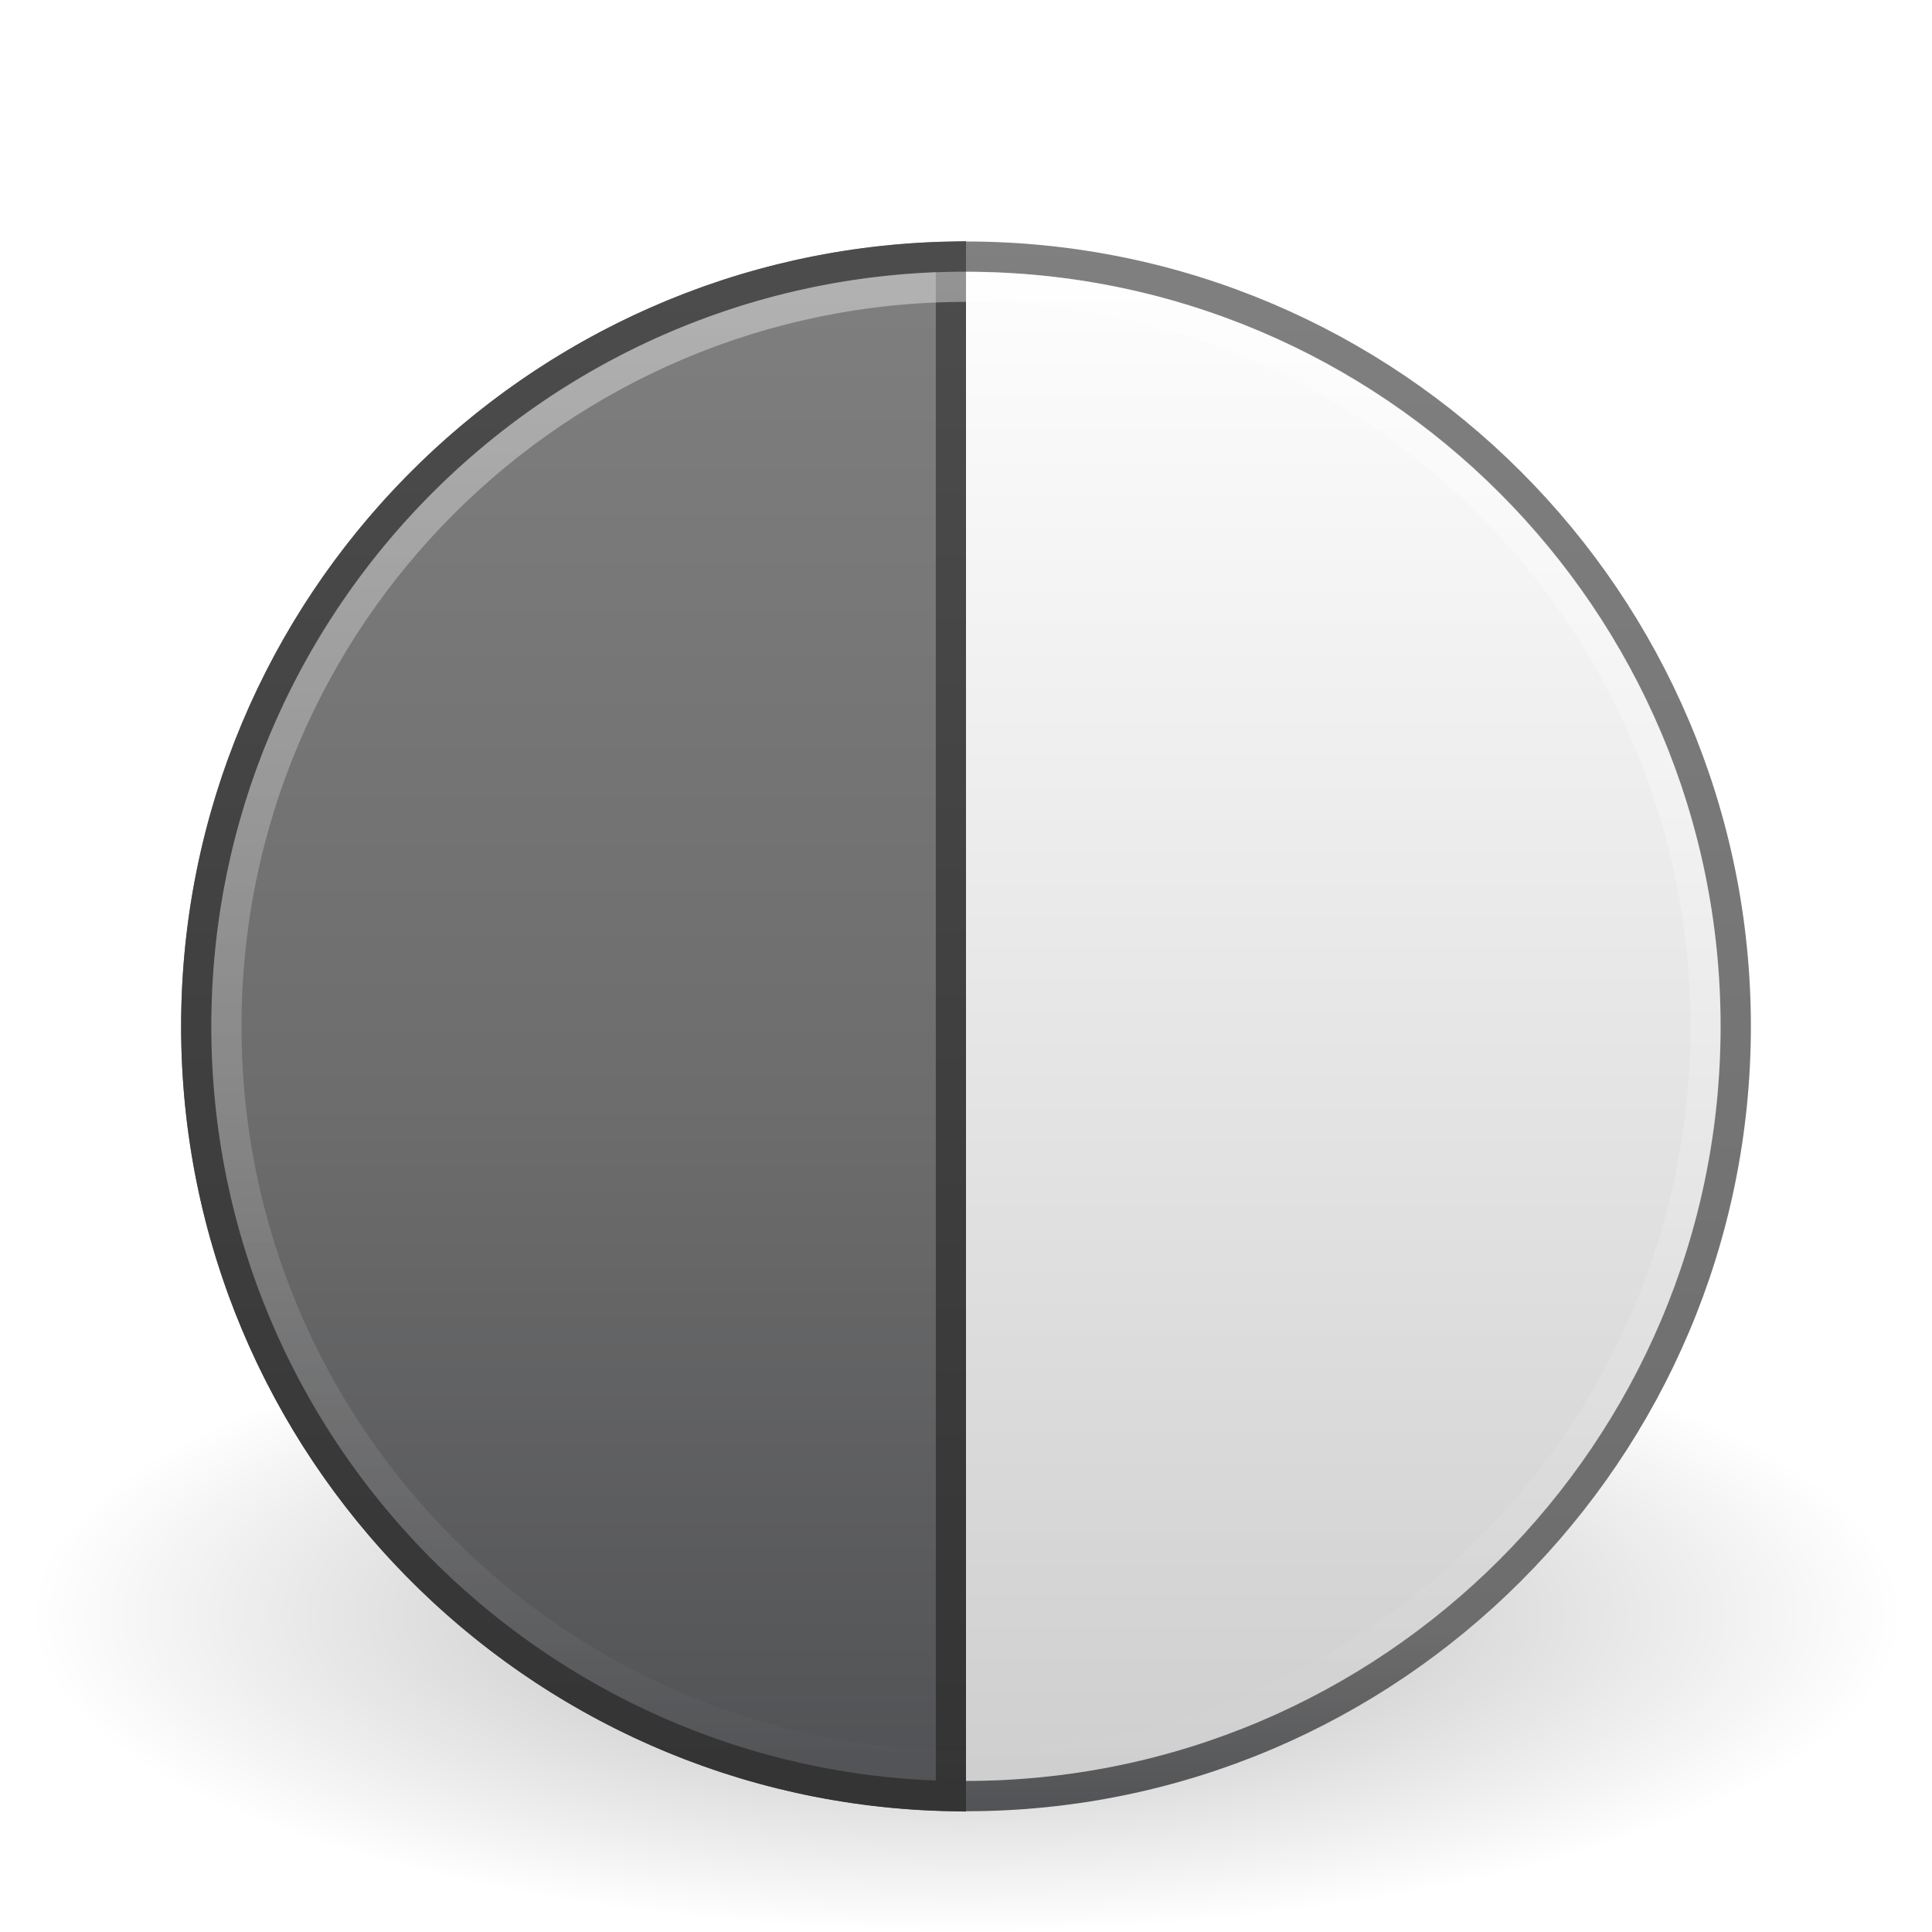
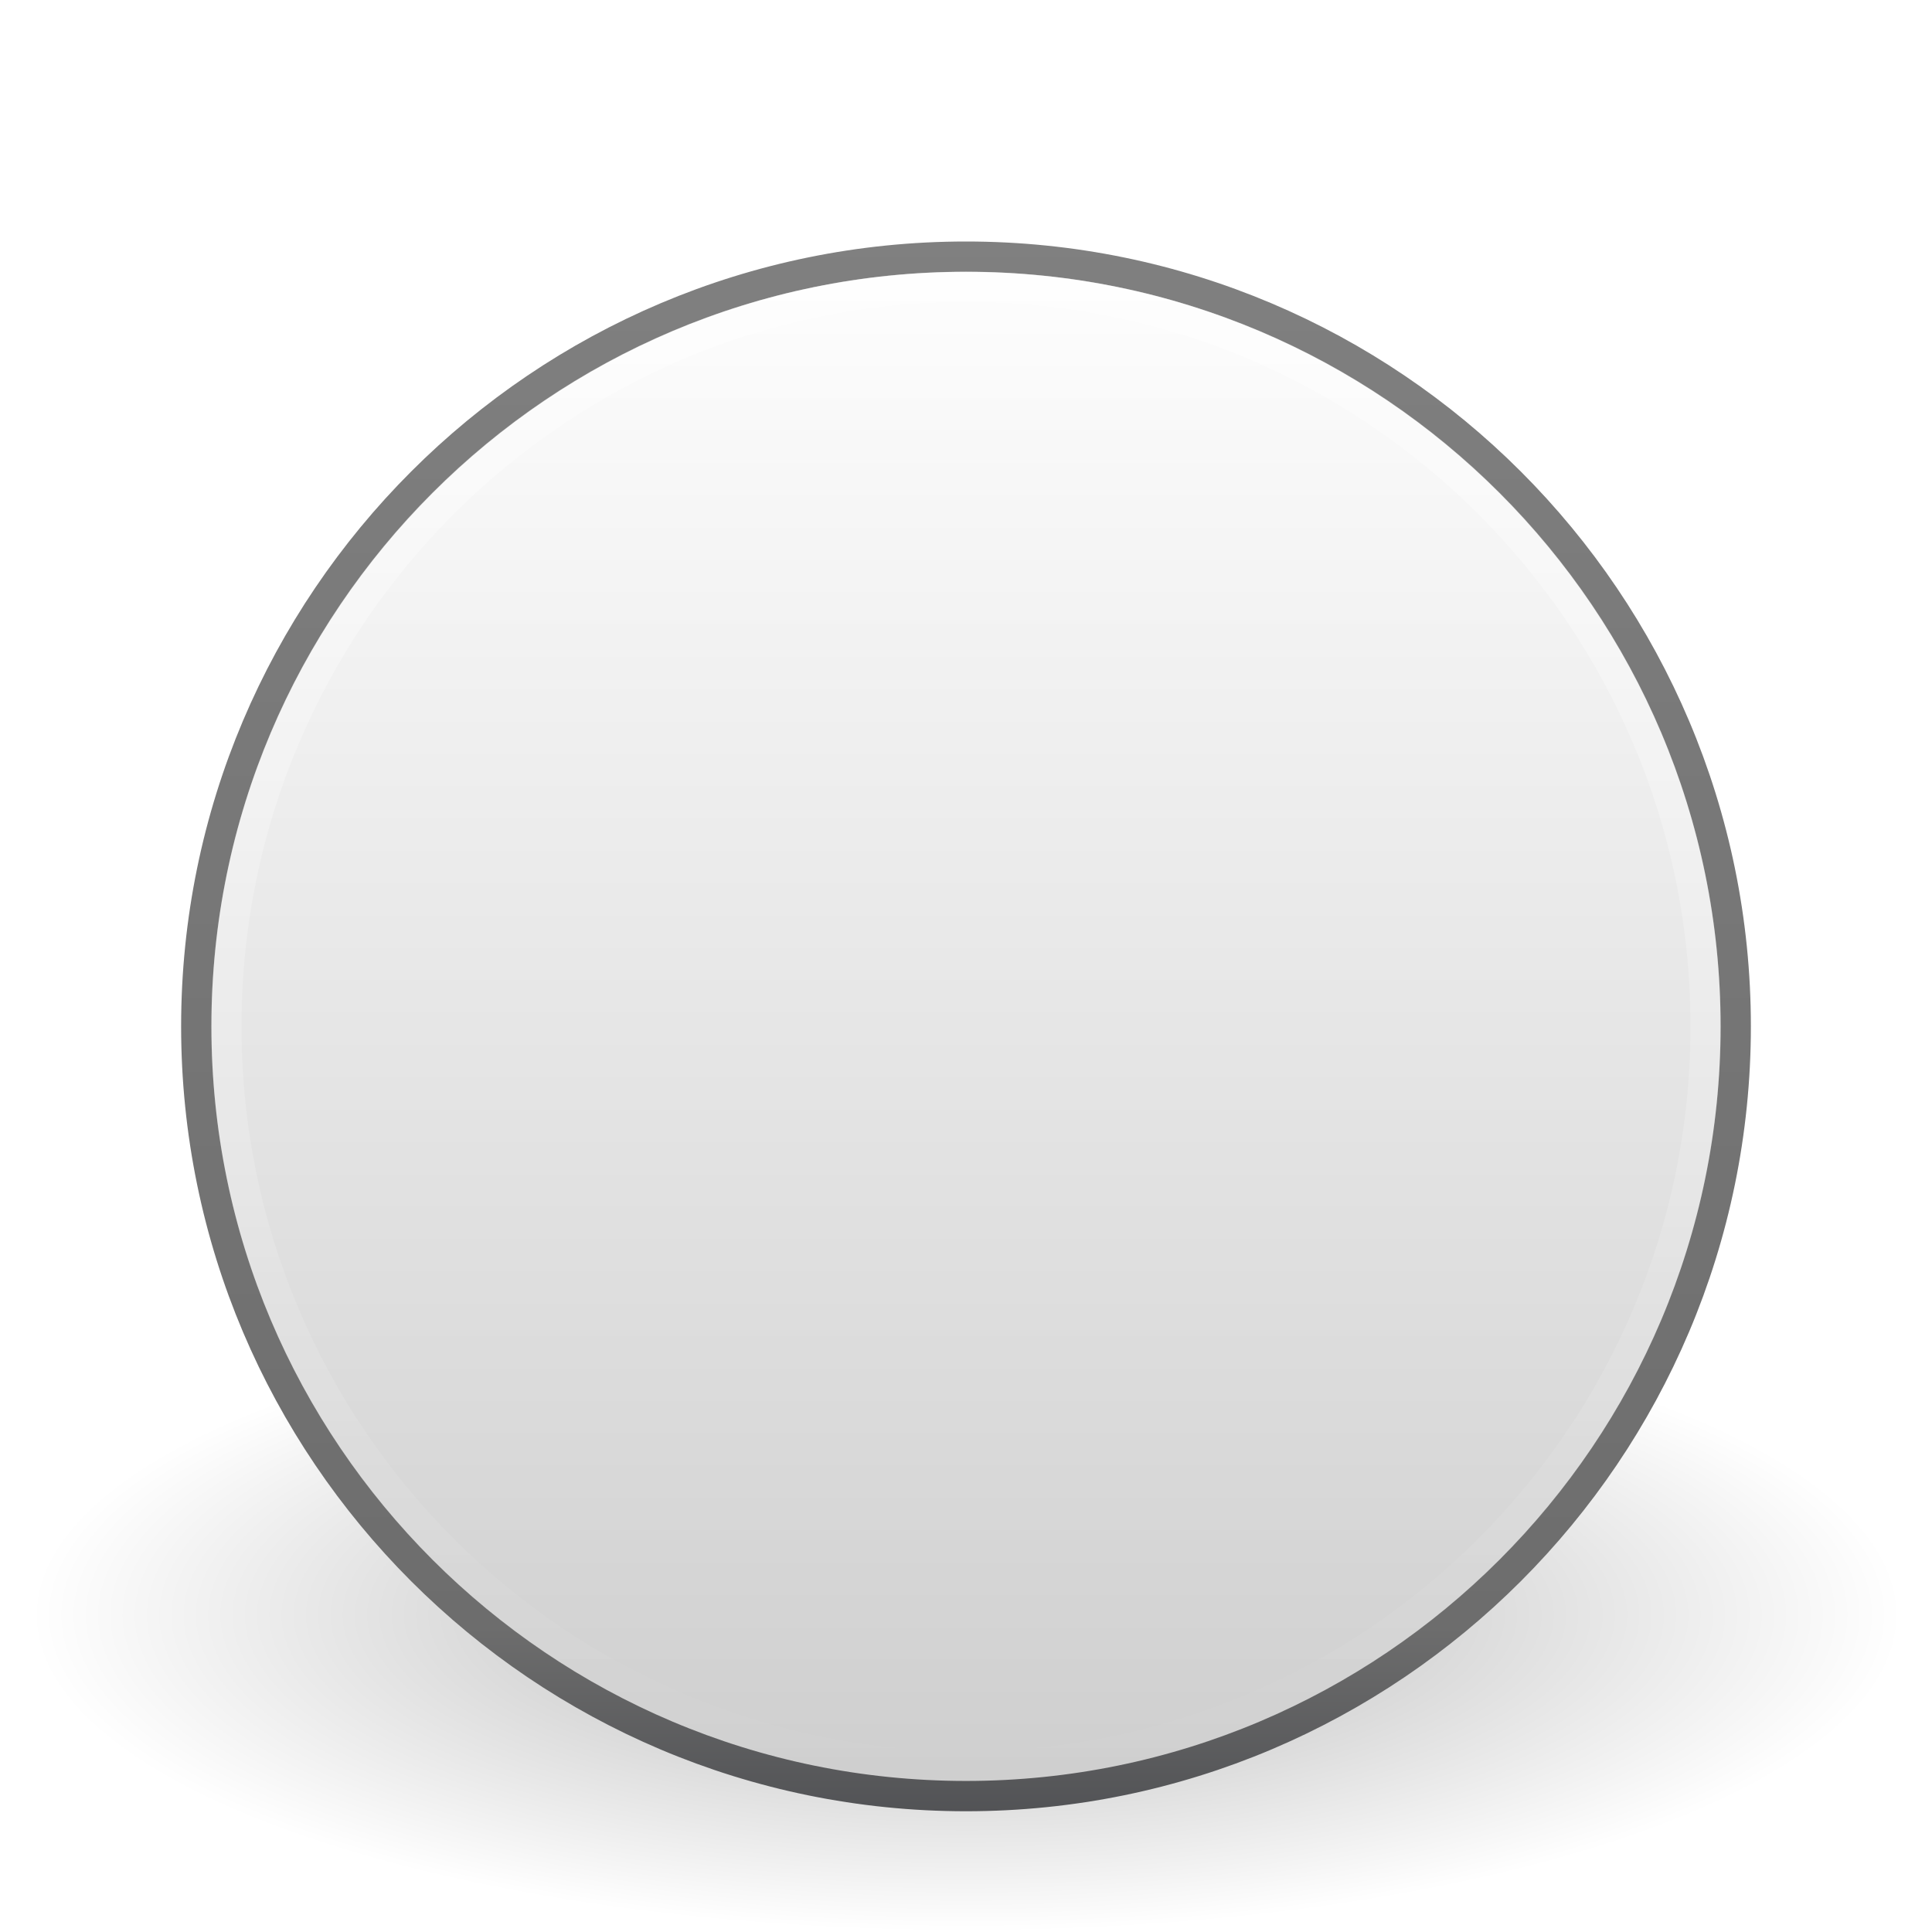
<svg xmlns="http://www.w3.org/2000/svg" id="svg3178" width="64px" height="64px" version="1.1">
  <defs id="defs3180">
    <linearGradient id="linearGradient2926" x1="63.397" x2="63.397" y1="-12.489" y2="5.468" gradientTransform="matrix(2.801 0 0 2.801 -142.25 43.835)" gradientUnits="userSpaceOnUse">
      <stop id="stop4875-7" style="stop-color:#fff" offset="0" />
      <stop id="stop4877-6" style="stop-color:#fff;stop-opacity:0" offset="1" />
    </linearGradient>
    <linearGradient id="linearGradient2945-0" x1="3.697" x2="19.821" y1="16.723" y2="16.723" gradientTransform="matrix(0 3.349 -3.233 0 72.884 -5.382)" gradientUnits="userSpaceOnUse">
      <stop id="stop3358-8-5-6" style="stop-color:#808080" offset="0" />
      <stop id="stop3360-9-9-6" style="stop-color:#6d6d6d" offset=".546" />
      <stop id="stop3362-6-9-4" style="stop-color:#4f5053" offset="1" />
    </linearGradient>
    <linearGradient id="linearGradient2947-0" x1="56.323" x2="72.452" y1="25.883" y2="25.883" gradientTransform="matrix(0 3.349 -3.233 0 111.39 -181.63)" gradientUnits="userSpaceOnUse">
      <stop id="stop3229-0-9-4" style="stop-color:#4d4d4d" offset="0" />
      <stop id="stop3231-1-1-6" style="stop-color:#333" offset="1" />
    </linearGradient>
    <linearGradient id="linearGradient2950-2" x1="17.61" x2="17.61" y1="1" y2="23.063" gradientTransform="matrix(2.429 0 0 2.429 2.856 4.856)" gradientUnits="userSpaceOnUse">
      <stop id="stop3270-6-3-0" style="stop-color:#fff" offset="0" />
      <stop id="stop3272-2-6-5" style="stop-color:#cdcdcd" offset="1" />
    </linearGradient>
    <linearGradient id="linearGradient2952-1" x1="12.963" x2="12.963" y1="2.684" y2="45.326" gradientTransform="matrix(1.253 0 0 1.253 1.921 3.921)" gradientUnits="userSpaceOnUse">
      <stop id="stop5026-6-2-0" style="stop-color:#808080" offset="0" />
      <stop id="stop5028-2-1-8" style="stop-color:#6d6d6d" offset=".873" />
      <stop id="stop5030-8-0-5" style="stop-color:#4f5053" offset="1" />
    </linearGradient>
    <radialGradient id="radialGradient3176" cx="62.625" cy="4.625" r="10.625" gradientTransform="matrix(2.918 0 0 .988 -150.72 48.929)" gradientUnits="userSpaceOnUse">
      <stop id="stop8840-3" offset="0" />
      <stop id="stop8842-2" style="stop-opacity:0" offset="1" />
    </radialGradient>
  </defs>
  <g id="layer1">
    <path id="path8836-1" d="m63 53.5c0 5.799-13.879 10.5-31 10.5s-31-4.701-31-10.5 13.879-10.5 31-10.5 31 4.701 31 10.5z" style="fill-rule:evenodd;fill:url(#radialGradient3176);opacity:.3" />
    <path id="path2555-5" d="m32 8.502c-14.069 0-25.498 11.429-25.498 25.498 0 14.069 11.429 25.498 25.498 25.498 14.069 0 25.498-11.429 25.498-25.498 0-14.069-11.429-25.498-25.498-25.498z" style="color:#000000;fill:url(#linearGradient2950-2);stroke-linecap:round;stroke-linejoin:round;stroke-width:1.004;stroke:url(#linearGradient2952-1)" />
-     <path id="path2555-5-1" d="m31.5 8.5c-13.838 0.268-25 11.598-25 25.5 0 13.902 11.162 25.232 25 25.5v-51z" style="color:#000000;fill:url(#linearGradient2945-0);stroke:url(#linearGradient2947-0)" />
    <path id="path8655-9" d="m56.5 33.999c0 13.531-10.97 24.501-24.5 24.501-13.531 0-24.5-10.97-24.5-24.501 0-13.531 10.969-24.499 24.5-24.499 13.53 0 24.5 10.968 24.5 24.499z" style="fill:none;opacity:.4;stroke:url(#linearGradient2926)" />
  </g>
</svg>